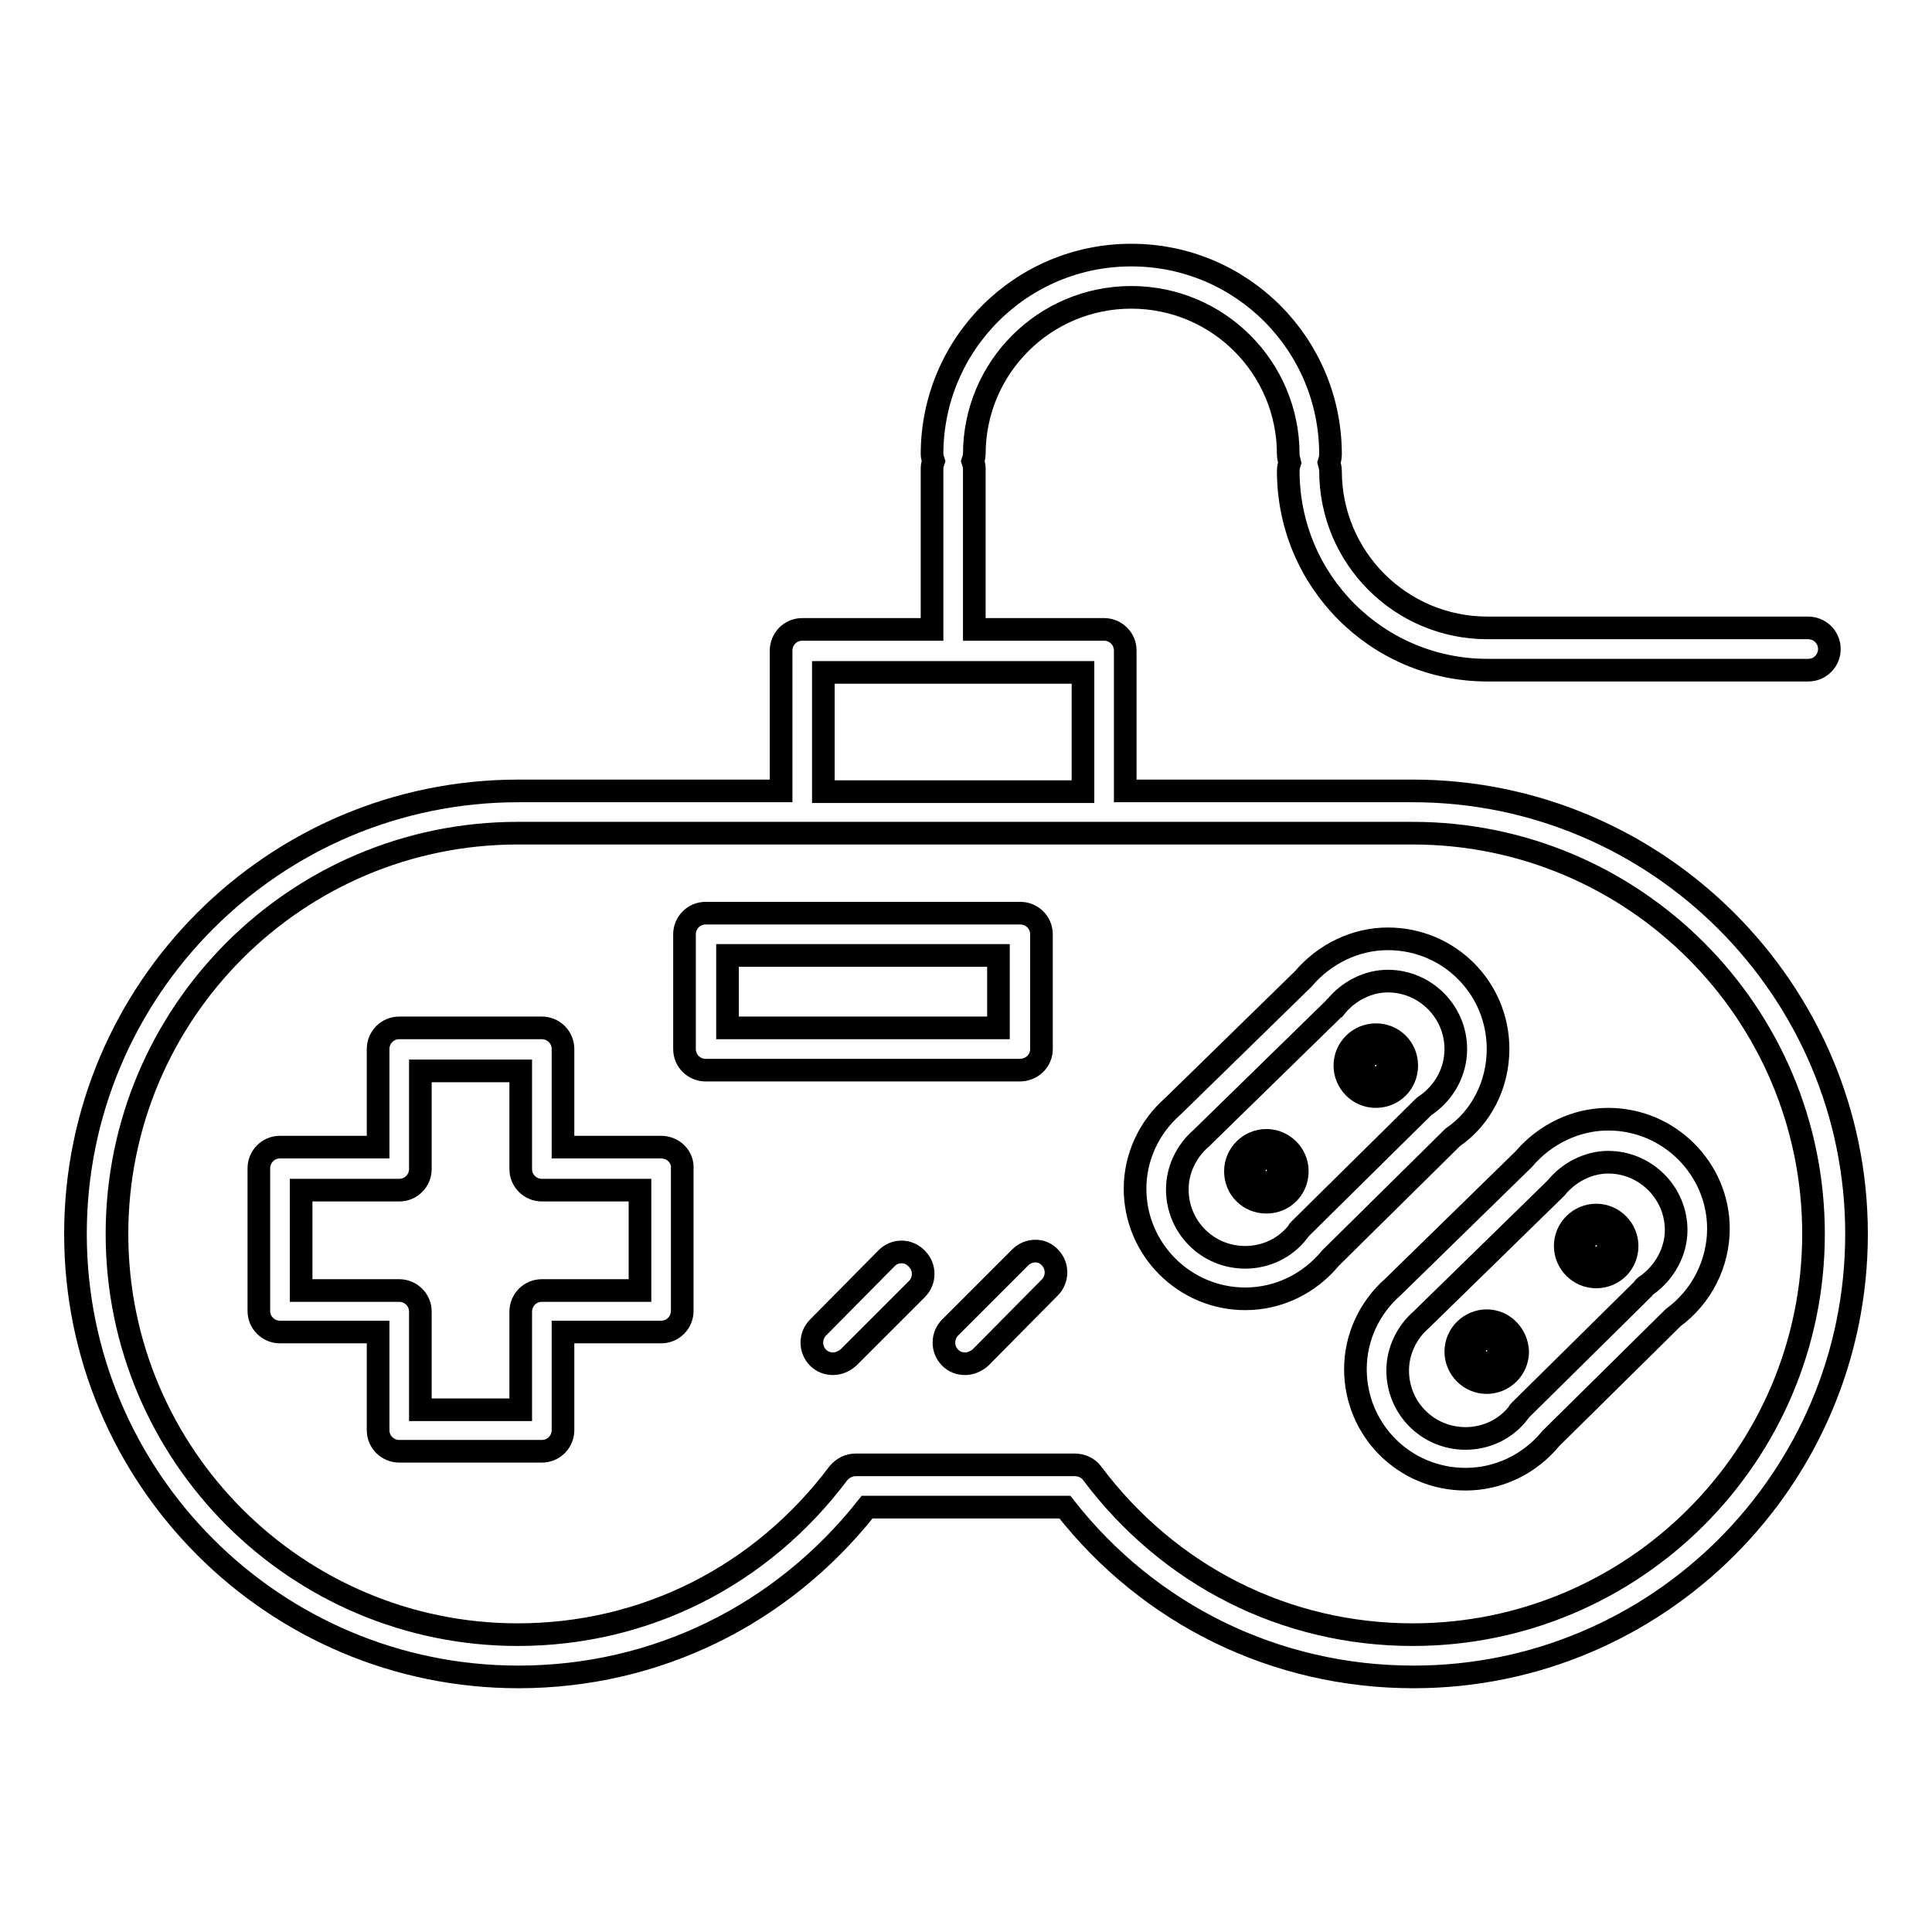
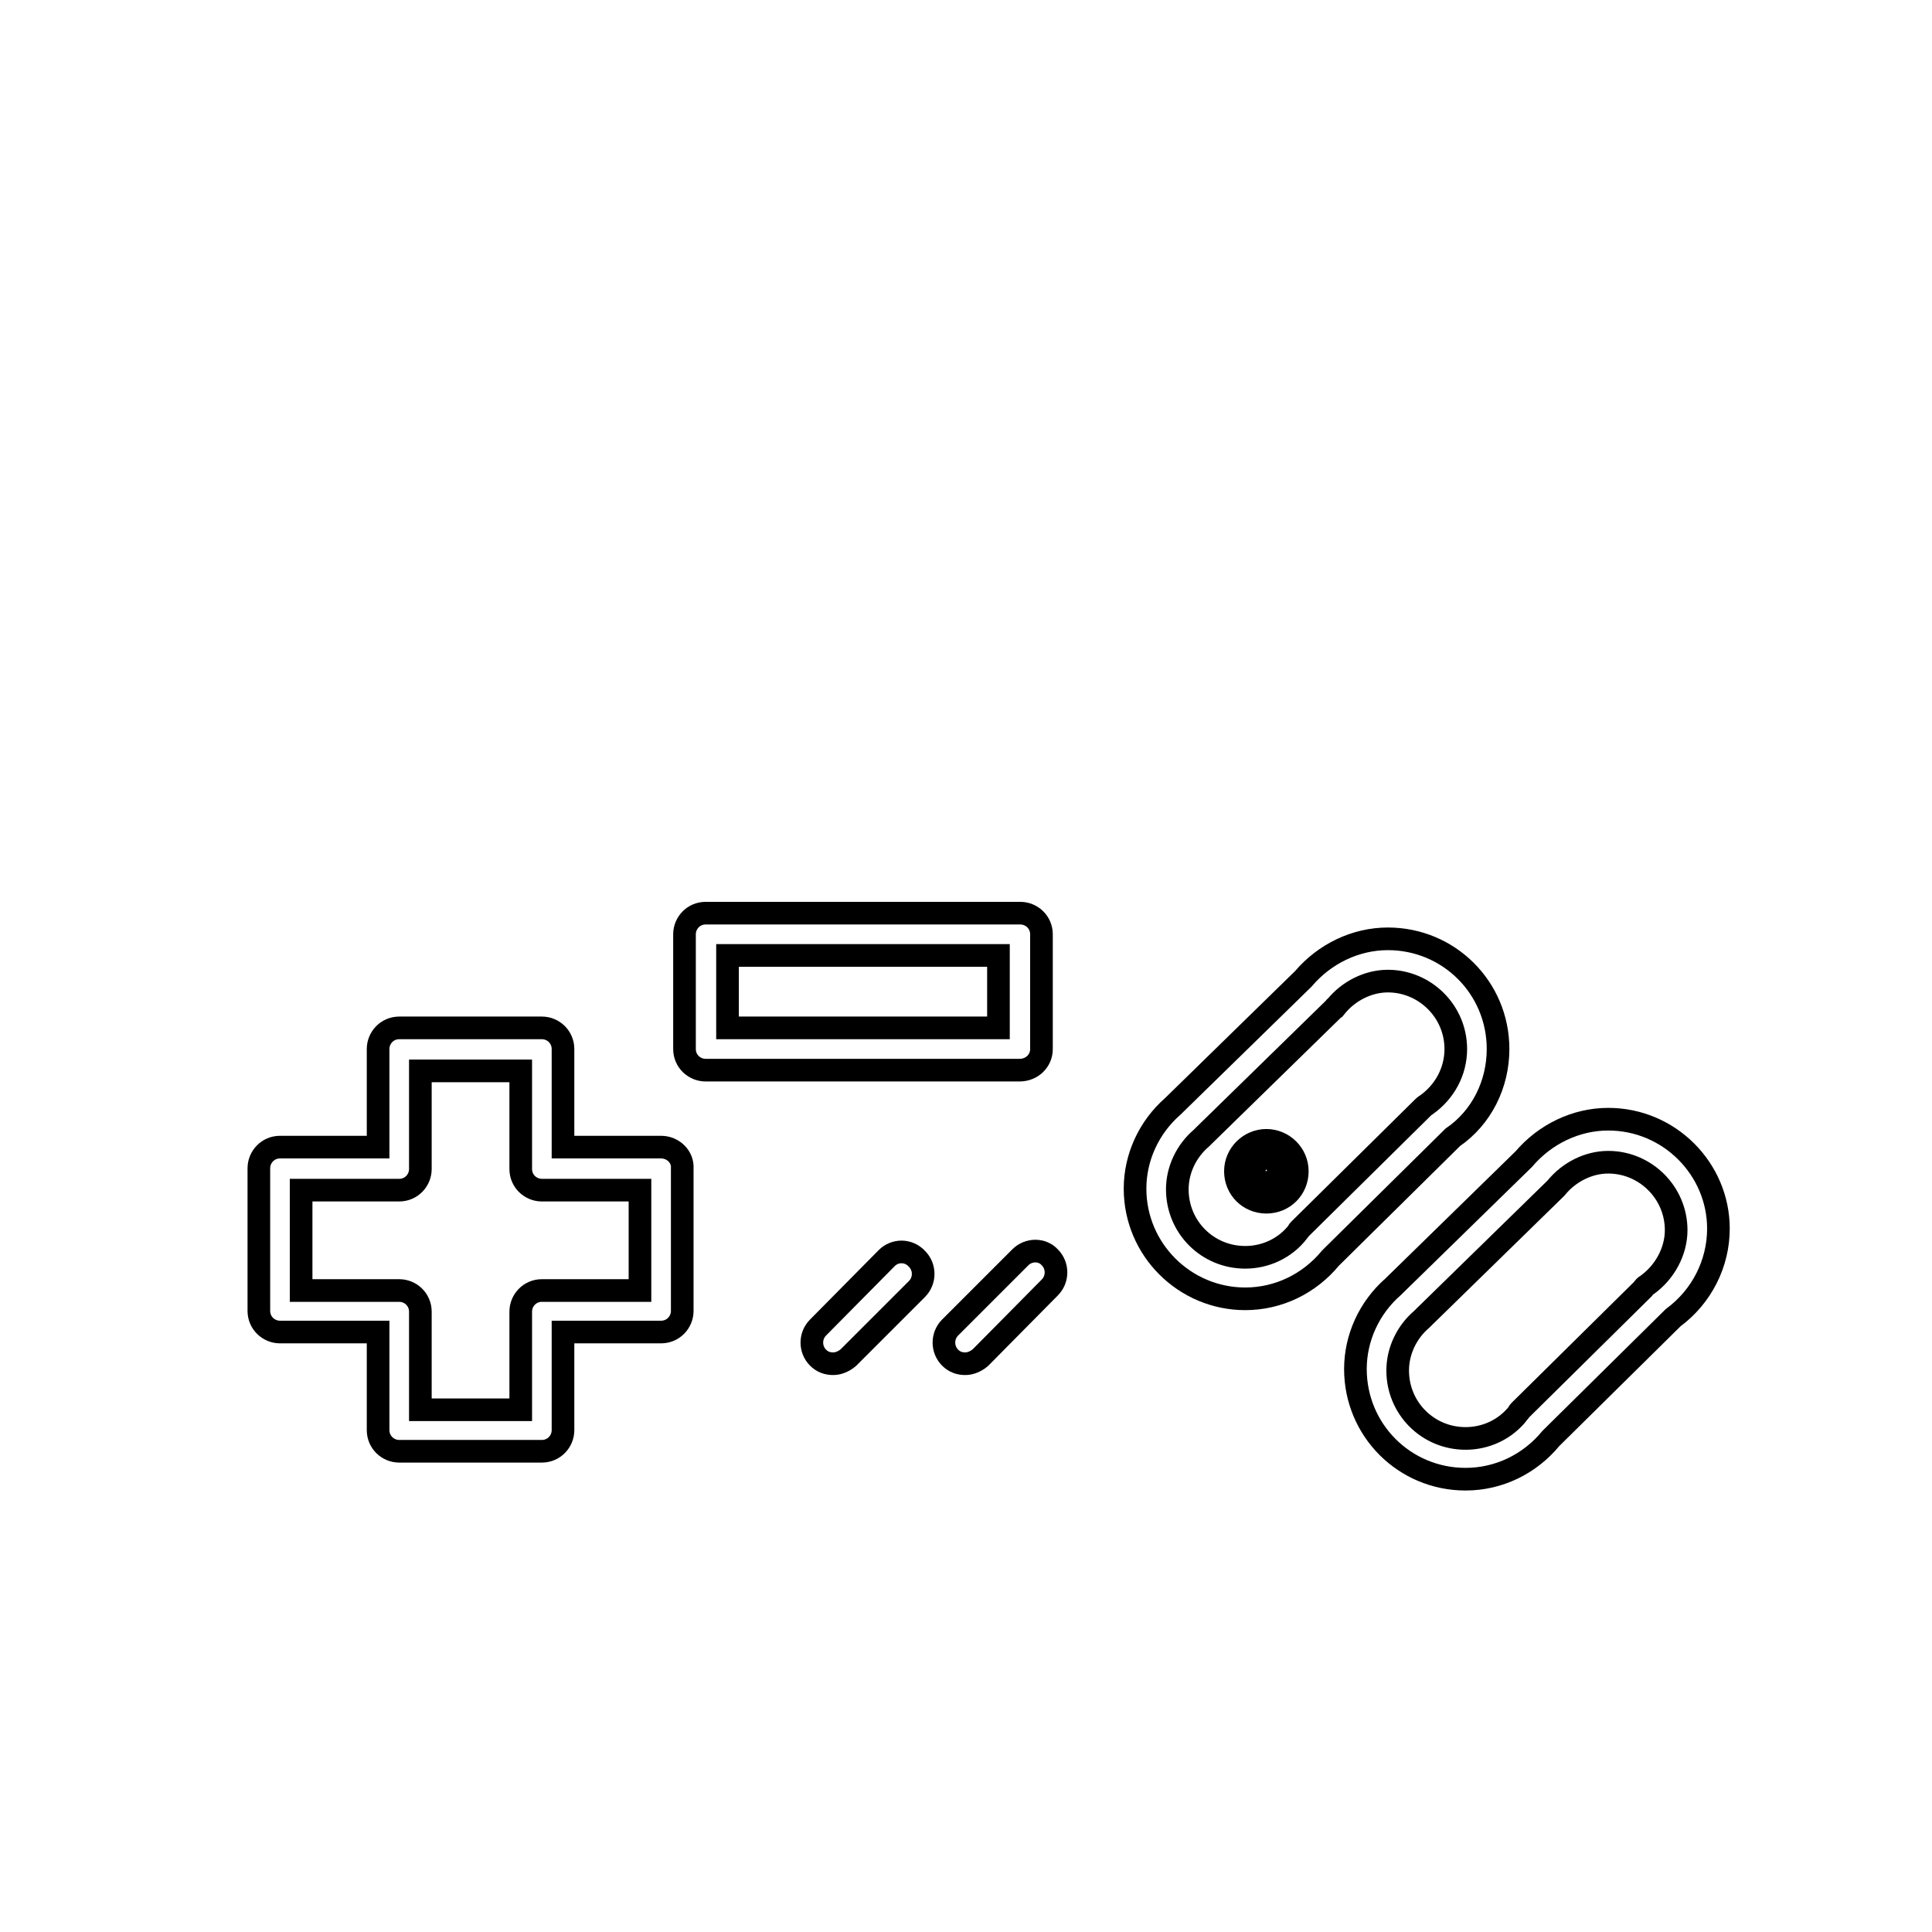
<svg xmlns="http://www.w3.org/2000/svg" version="1.1" x="0px" y="0px" viewBox="0 0 256 256" enable-background="new 0 0 256 256" xml:space="preserve">
  <g>
    <g>
      <g>
        <g>
-           <path stroke-width="3" fill-opacity="0" stroke="#000000" d="M187.2,104.8h-38.1V86.2c0-1.6-1.3-2.8-2.8-2.8h-17.2V62c0-0.3-0.1-0.6-0.2-0.9c0.1-0.3,0.2-0.6,0.2-0.9c0-11.5,9.3-20.8,20.8-20.8c11.5,0,20.8,9.3,20.8,20.8c0,0.4,0.1,0.7,0.2,1.1c-0.1,0.3-0.2,0.7-0.2,1.1c0,14.6,11.8,26.4,26.4,26.4h42.5c1.6,0,2.8-1.3,2.8-2.8c0-1.6-1.3-2.8-2.8-2.8h-42.5c-11.5,0-20.8-9.3-20.8-20.8c0-0.4-0.1-0.7-0.2-1.1c0.1-0.3,0.2-0.7,0.2-1.1c0-14.6-11.8-26.4-26.4-26.4c-14.6,0-26.4,11.8-26.4,26.4c0,0.3,0.1,0.6,0.2,0.9c-0.1,0.3-0.2,0.6-0.2,0.9v21.4h-17.2c-1.6,0-2.8,1.3-2.8,2.8v18.6H68.7c-32.4,0-58.7,26.3-58.7,58.7c0,32.4,26.3,58.7,58.7,58.7c18.2,0,34.9-8.2,46.2-22.5h26.2c11.2,14.3,28,22.5,46.2,22.5c32.4,0,58.7-26.3,58.7-58.7C246,131.2,219.6,104.8,187.2,104.8z M109.1,89.1h34.4v15.8h-34.4V89.1z M187.2,216.6c-16.9,0-32.3-7.8-42.5-21.4c-0.5-0.7-1.4-1.1-2.3-1.1h-29c-0.9,0-1.7,0.4-2.3,1.1c-10.2,13.6-25.6,21.4-42.5,21.4c-29.3,0-53.1-23.8-53.1-53.1c0-29.3,23.8-53.1,53.1-53.1h37.6h40.1h40.9c29.3,0,53.1,23.8,53.1,53.1C240.3,192.8,216.5,216.6,187.2,216.6z" />
          <path stroke-width="3" fill-opacity="0" stroke="#000000" d="M138,139v-15.2c0-1.6-1.3-2.8-2.8-2.8H93.5c-1.6,0-2.8,1.3-2.8,2.8V139c0,1.6,1.3,2.8,2.8,2.8h41.6C136.7,141.8,138,140.6,138,139z M132.3,136.2H96.4v-9.6h35.9V136.2z" />
          <path stroke-width="3" fill-opacity="0" stroke="#000000" d="M87.6,152h-13v-13c0-1.6-1.3-2.8-2.8-2.8H52.9c-1.6,0-2.8,1.3-2.8,2.8v13h-13c-1.6,0-2.8,1.3-2.8,2.8v18.9c0,1.6,1.3,2.8,2.8,2.8h13v13c0,1.6,1.3,2.8,2.8,2.8h18.9c1.6,0,2.8-1.3,2.8-2.8v-13h13c1.6,0,2.8-1.3,2.8-2.8v-18.9C90.5,153.3,89.2,152,87.6,152z M84.8,171h-13c-1.6,0-2.8,1.3-2.8,2.8v13H55.7v-13c0-1.6-1.3-2.8-2.8-2.8h-13v-13.3h13c1.6,0,2.8-1.3,2.8-2.8v-13H69v13c0,1.6,1.3,2.8,2.8,2.8h13L84.8,171L84.8,171z" />
          <path stroke-width="3" fill-opacity="0" stroke="#000000" d="M198.5,139c0-8.1-6.5-14.6-14.6-14.6c-4.3,0-8.4,2-11.2,5.3l-17.3,16.9c0,0,0,0,0,0c-3.2,2.8-5,6.8-5,10.9c0,8.1,6.6,14.6,14.6,14.6c4.4,0,8.5-2,11.3-5.4l16.2-16C196.3,148.1,198.5,143.7,198.5,139z M189,146.4c-0.2,0.1-0.4,0.3-0.5,0.4l-16.3,16.1c-0.1,0.1-0.2,0.2-0.2,0.3c-1.7,2.2-4.3,3.4-7,3.4c-5,0-9-4-9-9c0-2.6,1.2-5.1,3.2-6.8c0.1-0.1,0.2-0.2,0.3-0.3l17.3-16.9c0.1-0.1,0.1-0.2,0.2-0.2c1.7-2.1,4.3-3.4,6.9-3.4c4.9,0,9,4,9,9C192.9,142,191.4,144.7,189,146.4z" />
-           <path stroke-width="3" fill-opacity="0" stroke="#000000" d="M182.3,137.1c-2.2,0-4.1,1.8-4.1,4.1c0,2.2,1.8,4.1,4.1,4.1s4.1-1.8,4.1-4.1C186.4,138.9,184.6,137.1,182.3,137.1z M182.3,142.8c-0.9,0-1.6-0.7-1.6-1.6c0-0.9,0.7-1.6,1.6-1.6c0.9,0,1.6,0.7,1.6,1.6C183.9,142,183.2,142.8,182.3,142.8z" />
          <path stroke-width="3" fill-opacity="0" stroke="#000000" d="M167.8,151.1c-2.2,0-4.1,1.8-4.1,4.1s1.8,4.1,4.1,4.1s4.1-1.8,4.1-4.1S170,151.1,167.8,151.1z M167.8,156.7c-0.9,0-1.6-0.7-1.6-1.6c0-0.9,0.7-1.6,1.6-1.6c0.9,0,1.6,0.7,1.6,1.6C169.3,156,168.6,156.7,167.8,156.7z" />
          <path stroke-width="3" fill-opacity="0" stroke="#000000" d="M213.1,148.3c-4.3,0-8.4,2-11.2,5.3l-17.3,16.9c0,0,0,0,0,0c-3.2,2.8-5,6.8-5,10.9c0,8.1,6.5,14.6,14.6,14.6c4.4,0,8.5-2,11.3-5.4l16.2-16c3.8-2.8,6-7.2,6-11.8C227.7,154.9,221.2,148.3,213.1,148.3z M218.2,170.3c-0.2,0.1-0.4,0.3-0.5,0.5l-16.3,16.1c-0.1,0.1-0.2,0.2-0.2,0.3c-1.7,2.2-4.3,3.4-7,3.4c-5,0-9-4-9-9c0-2.6,1.2-5.1,3.2-6.8c0.1-0.1,0.2-0.2,0.3-0.3l17.3-16.9c0.1-0.1,0.2-0.2,0.2-0.2c1.7-2.1,4.3-3.4,6.9-3.4c4.9,0,9,4,9,9C222.1,165.8,220.6,168.6,218.2,170.3z" />
-           <path stroke-width="3" fill-opacity="0" stroke="#000000" d="M211.5,161c-2.2,0-4.1,1.8-4.1,4.1c0,2.2,1.8,4.1,4.1,4.1s4.1-1.8,4.1-4.1C215.6,162.9,213.8,161,211.5,161z M211.5,166.7c-0.9,0-1.6-0.7-1.6-1.6c0-0.9,0.7-1.6,1.6-1.6c0.9,0,1.6,0.7,1.6,1.6C213.1,166,212.4,166.7,211.5,166.7z" />
-           <path stroke-width="3" fill-opacity="0" stroke="#000000" d="M197,175c-2.2,0-4.1,1.8-4.1,4.1c0,2.2,1.8,4.1,4.1,4.1c2.2,0,4.1-1.8,4.1-4.1C201,176.8,199.2,175,197,175z M197,180.6c-0.9,0-1.6-0.7-1.6-1.6c0-0.9,0.7-1.6,1.6-1.6c0.9,0,1.6,0.7,1.6,1.6C198.5,179.9,197.8,180.6,197,180.6z" />
          <path stroke-width="3" fill-opacity="0" stroke="#000000" d="M117.5,166.7l-9.1,9.2c-1.1,1.1-1.1,2.9,0,4c0.6,0.6,1.3,0.8,2,0.8s1.4-0.3,2-0.8l9.1-9.1c1.1-1.1,1.1-2.9,0-4C120.4,165.6,118.6,165.6,117.5,166.7z" />
          <path stroke-width="3" fill-opacity="0" stroke="#000000" d="M135.2,166.6l-9.3,9.3c-1.1,1.1-1.1,2.9,0,4c0.6,0.6,1.3,0.8,2,0.8s1.4-0.3,2-0.8l9.2-9.3c1.1-1.1,1.1-2.9,0-4C138.1,165.5,136.3,165.5,135.2,166.6z" />
        </g>
      </g>
      <g />
      <g />
      <g />
      <g />
      <g />
      <g />
      <g />
      <g />
      <g />
      <g />
      <g />
      <g />
      <g />
      <g />
      <g />
    </g>
  </g>
</svg>